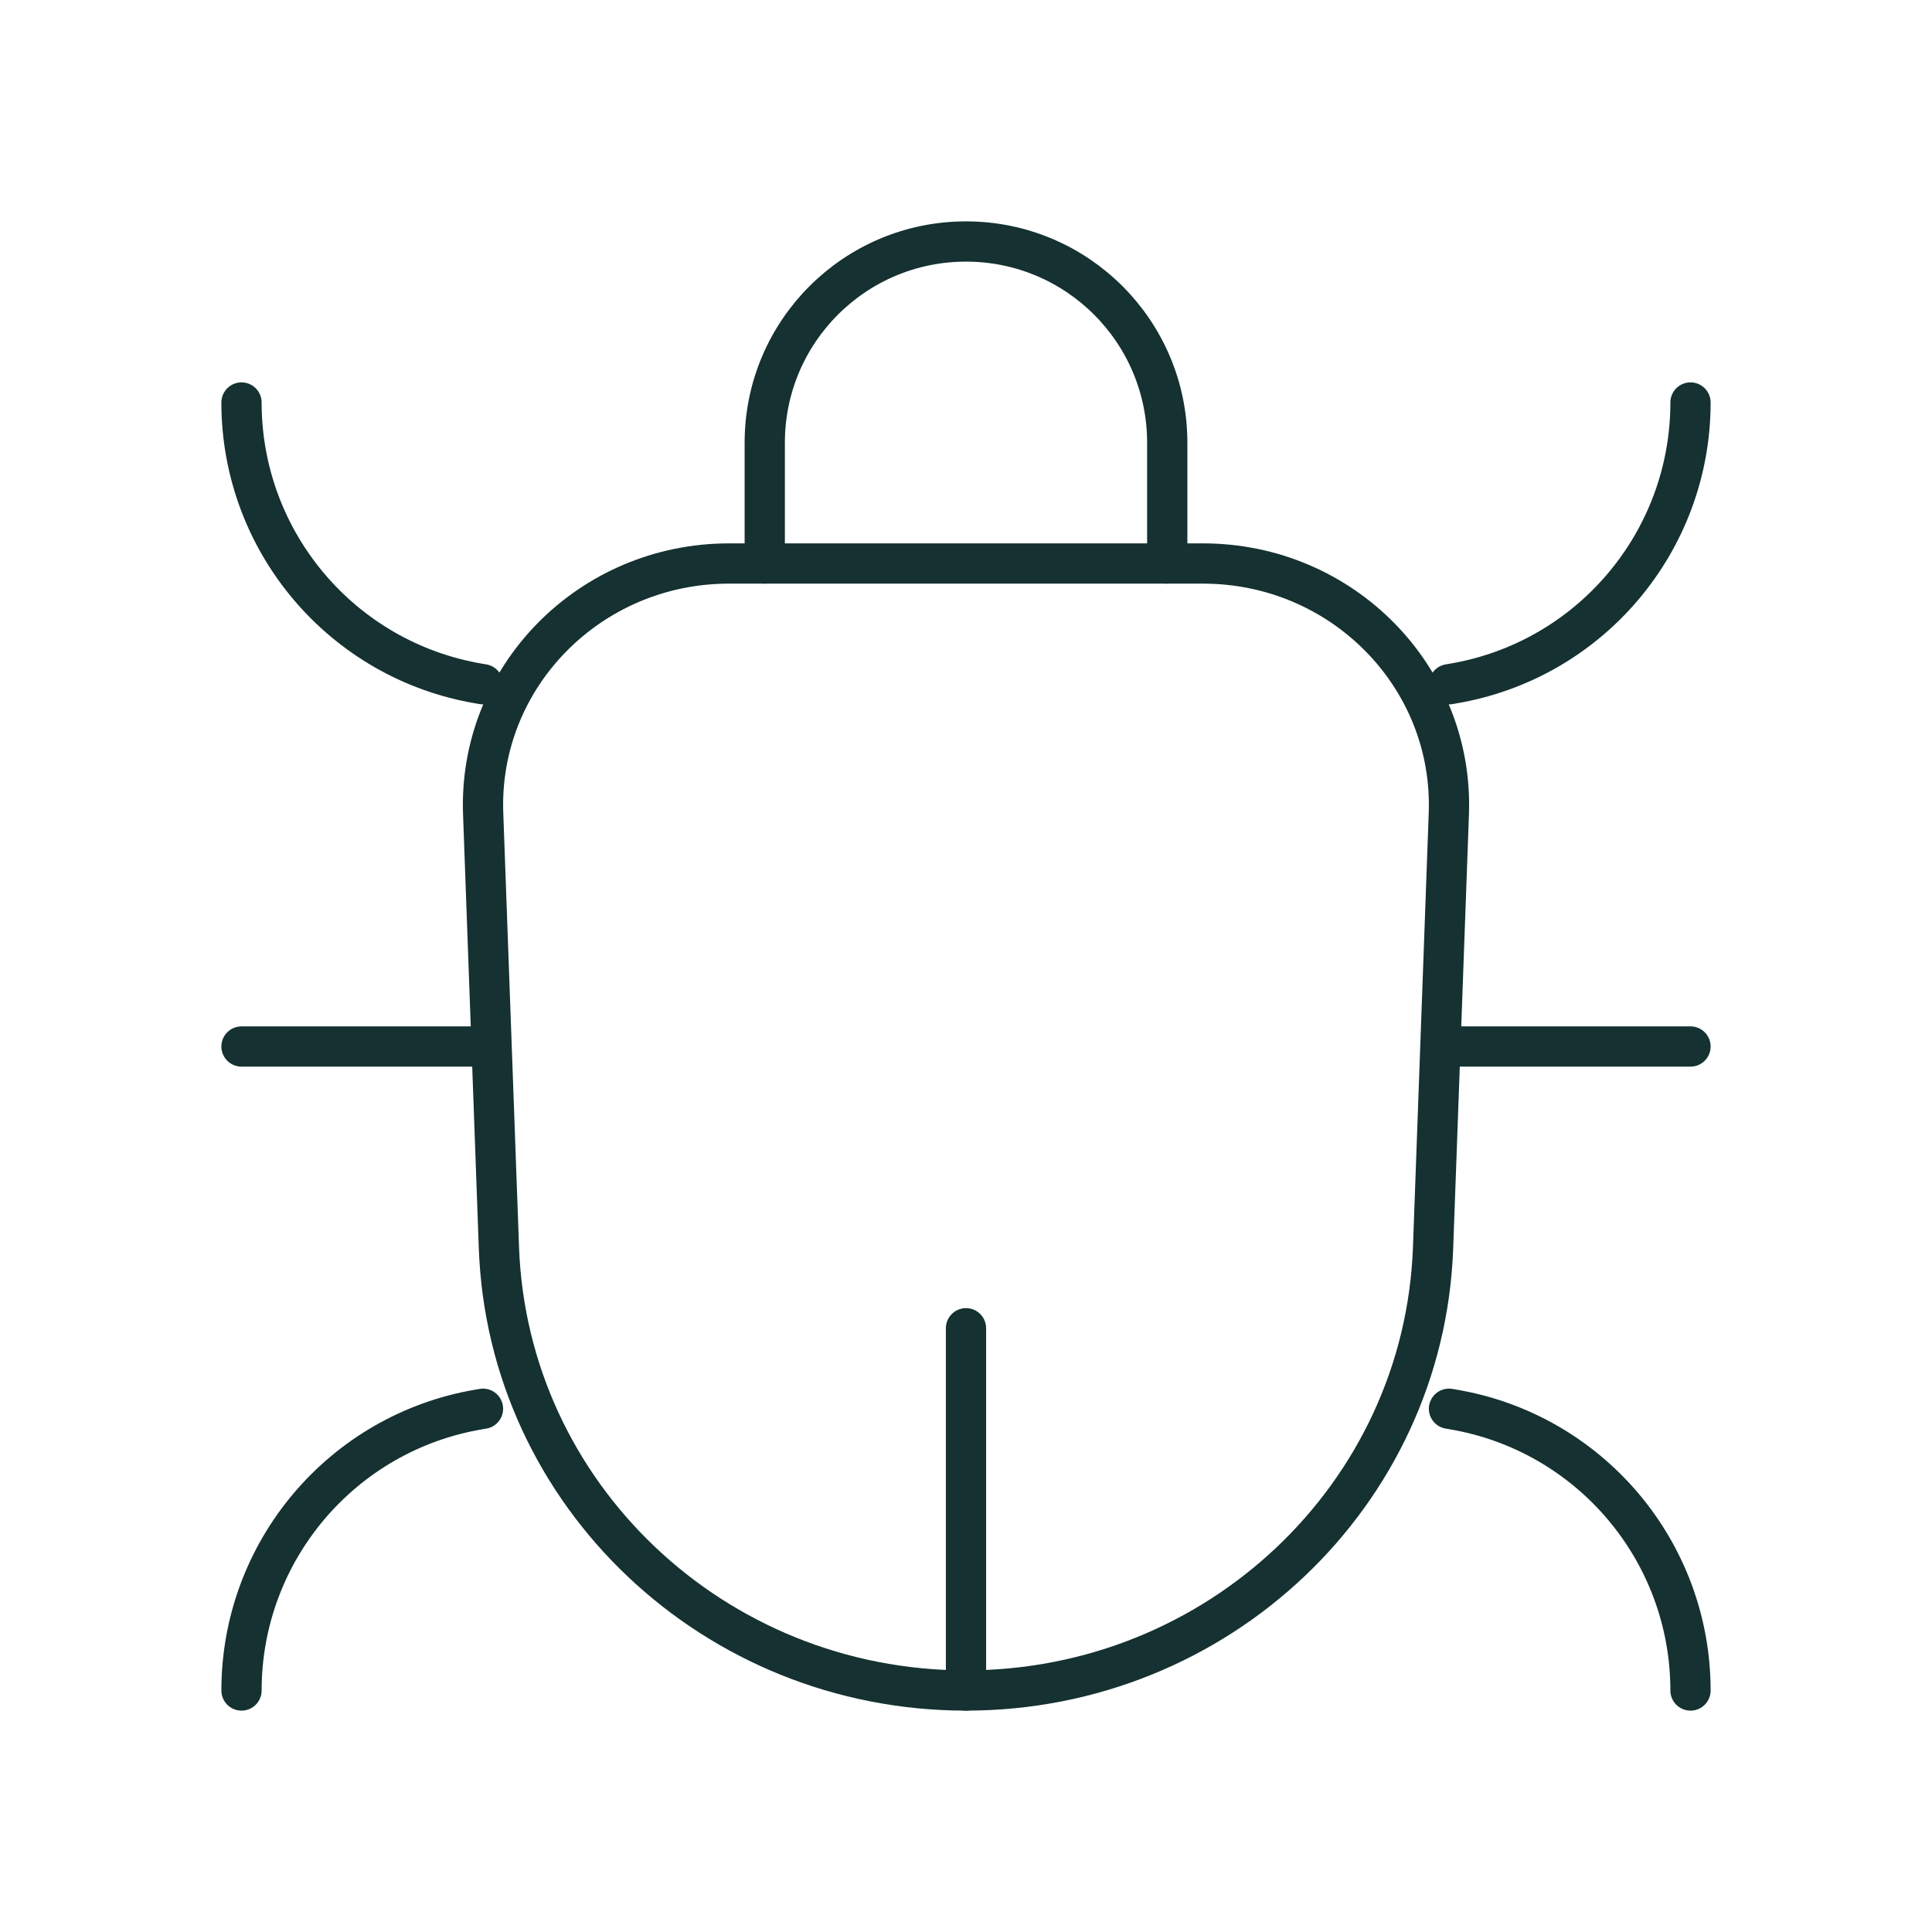
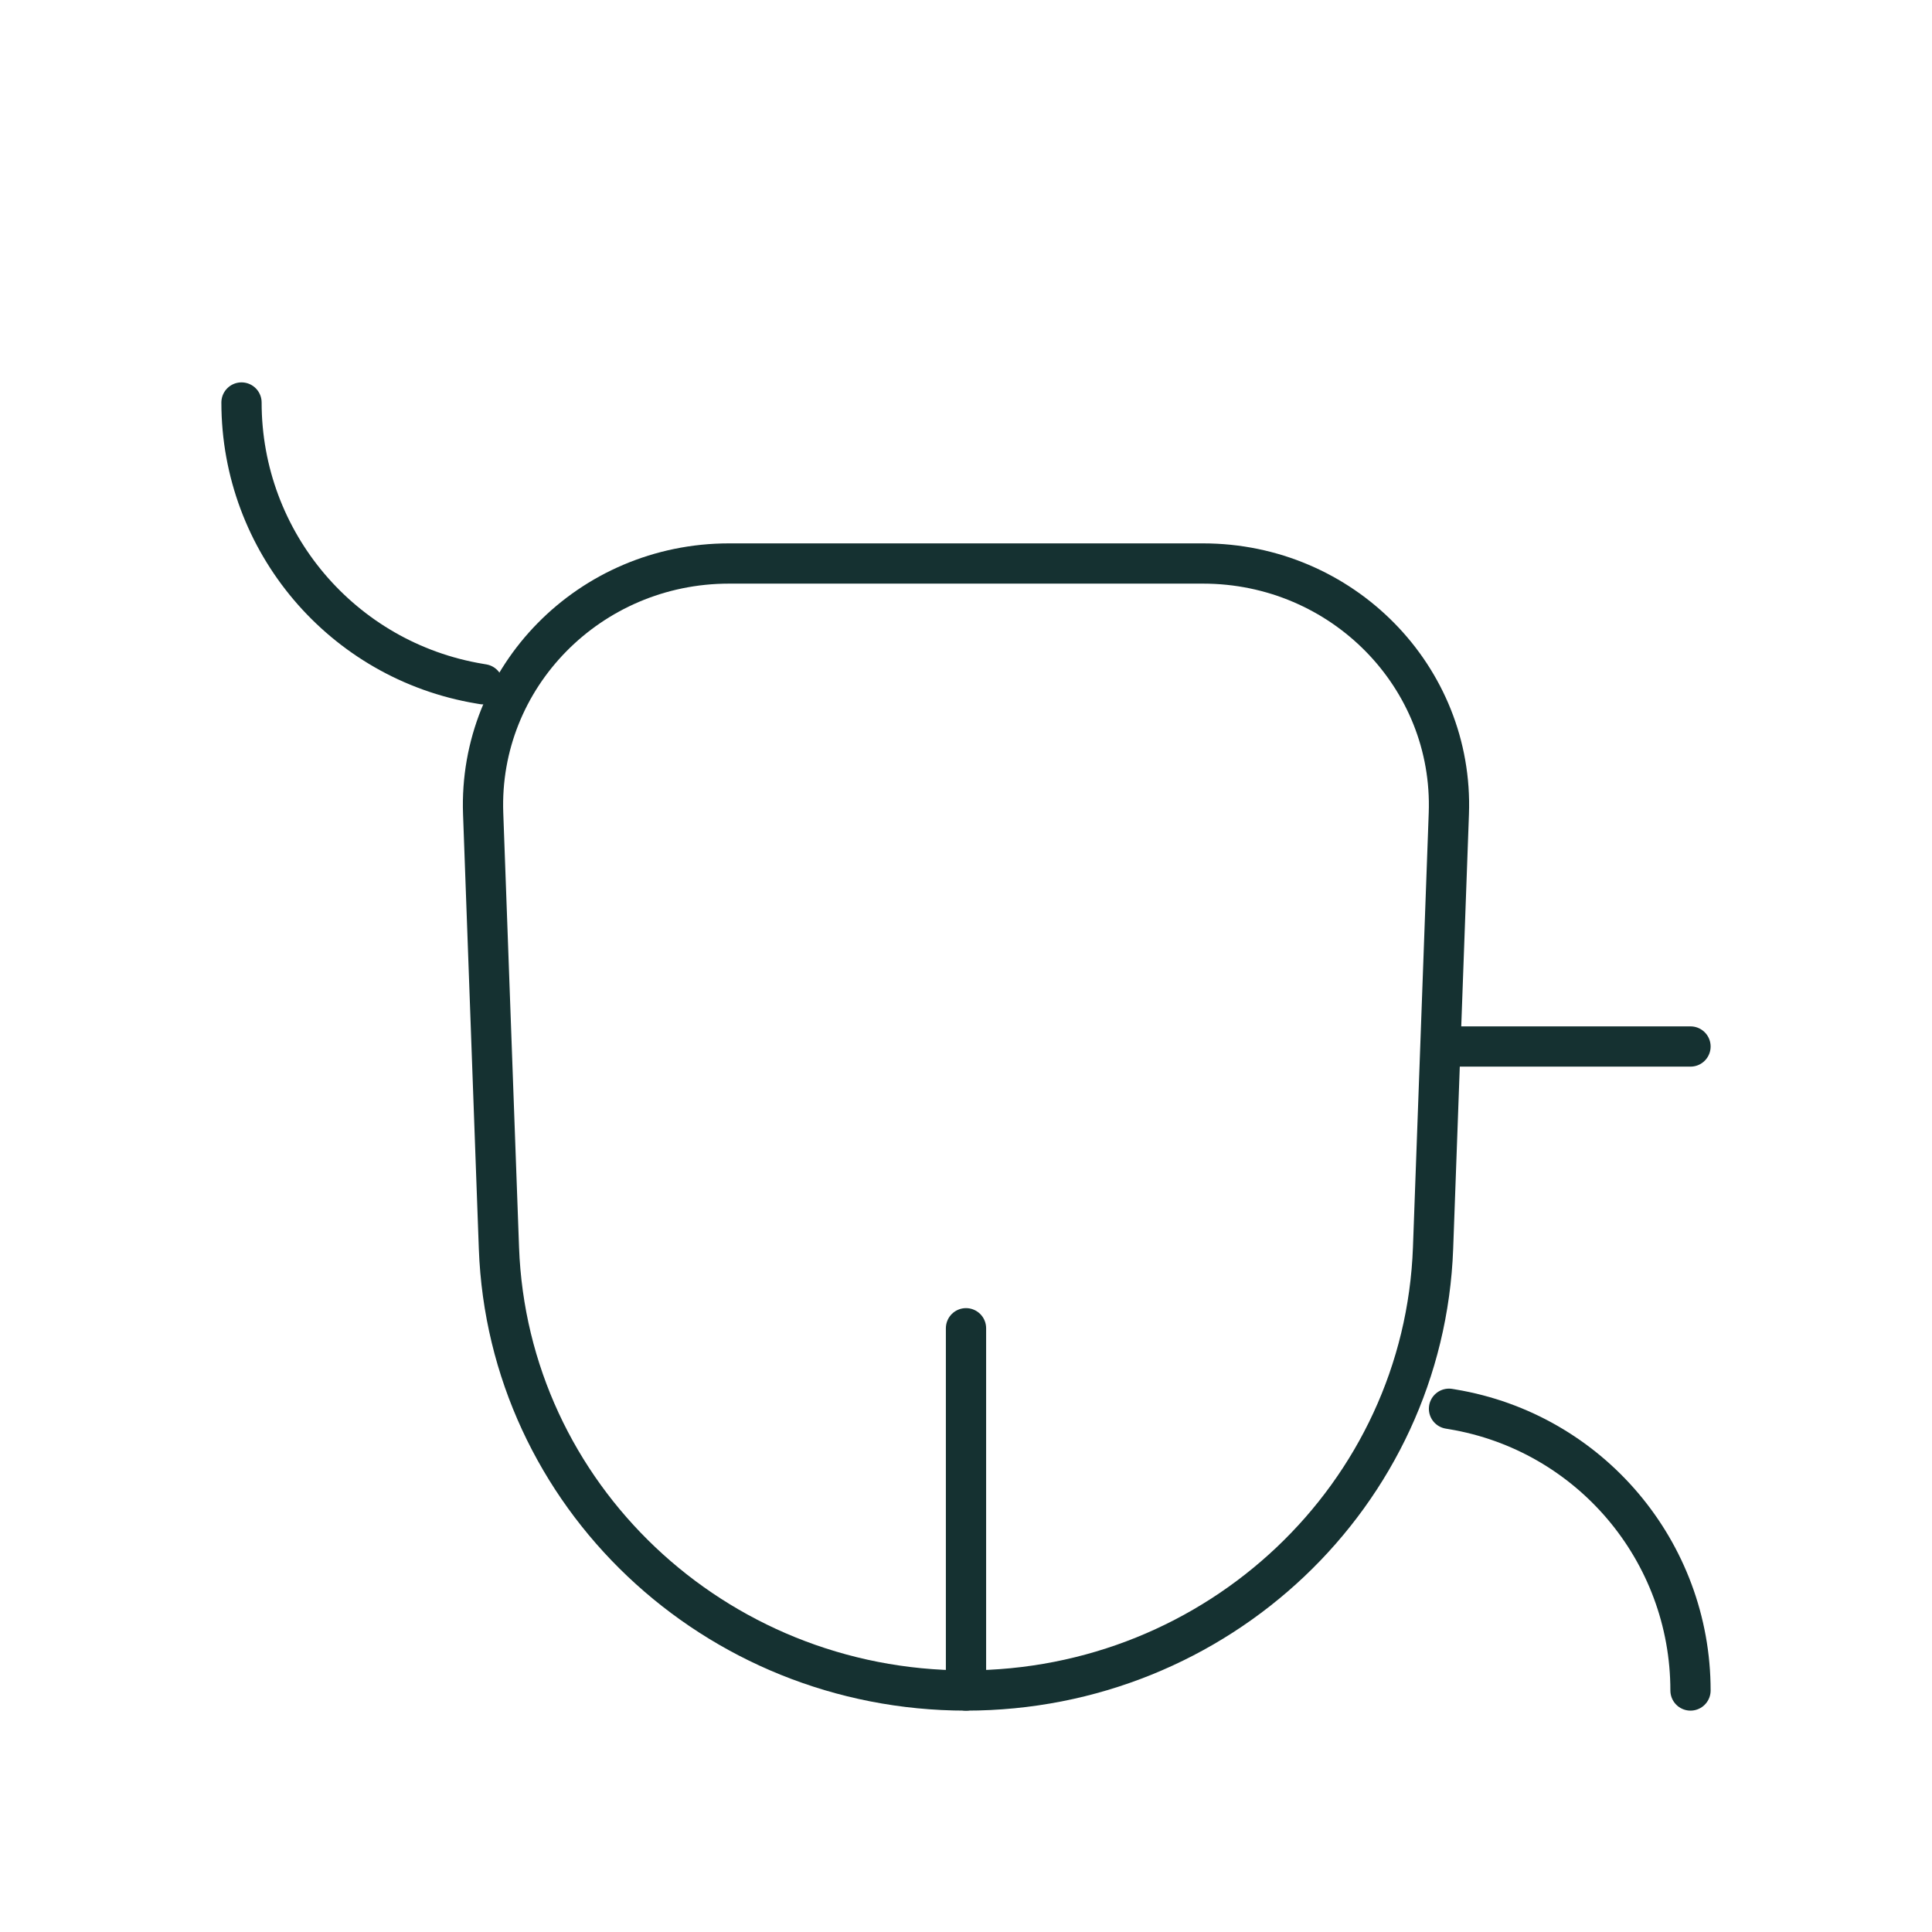
<svg xmlns="http://www.w3.org/2000/svg" fill="none" color="#153131" height="24" width="24" viewBox="0 0 24 24">
  <path stroke-linejoin="round" stroke-linecap="round" stroke-width="0.5" stroke="currentColor" d="M6 8.5L5.959 8.493C4.252 8.209 3 6.731 3 5" />
-   <path stroke-linejoin="round" stroke-linecap="round" stroke-width="0.5" stroke="currentColor" d="M6 17.5L5.959 17.507C4.252 17.791 3 19.269 3 21" />
-   <path stroke-linejoin="round" stroke-linecap="round" stroke-width="0.5" stroke="currentColor" d="M18 8.5L18.041 8.493C19.748 8.209 21 6.731 21 5" />
  <path stroke-linejoin="round" stroke-linecap="round" stroke-width="0.5" stroke="currentColor" d="M18 17.5L18.041 17.507C19.748 17.791 21 19.269 21 21" />
  <path stroke-linejoin="round" stroke-linecap="round" stroke-width="0.5" stroke="currentColor" d="M12 21V16.5" />
-   <path stroke-linejoin="round" stroke-linecap="round" stroke-width="0.5" stroke="currentColor" d="M9.5 7V5.5C9.5 4.119 10.619 3 12 3C13.381 3 14.5 4.119 14.5 5.5V7" />
  <path stroke-width="0.5" stroke="currentColor" d="M6.002 10.107C5.94 8.409 7.325 7 9.056 7H14.944C16.675 7 18.06 8.409 17.998 10.107L17.802 15.504C17.69 18.57 15.126 21 12 21C8.874 21 6.31 18.57 6.198 15.504L6.002 10.107Z" />
-   <path stroke-linejoin="round" stroke-linecap="round" stroke-width="0.5" stroke="currentColor" d="M6 13H3" />
  <path stroke-linejoin="round" stroke-linecap="round" stroke-width="0.5" stroke="currentColor" d="M21 13H18" />
</svg>